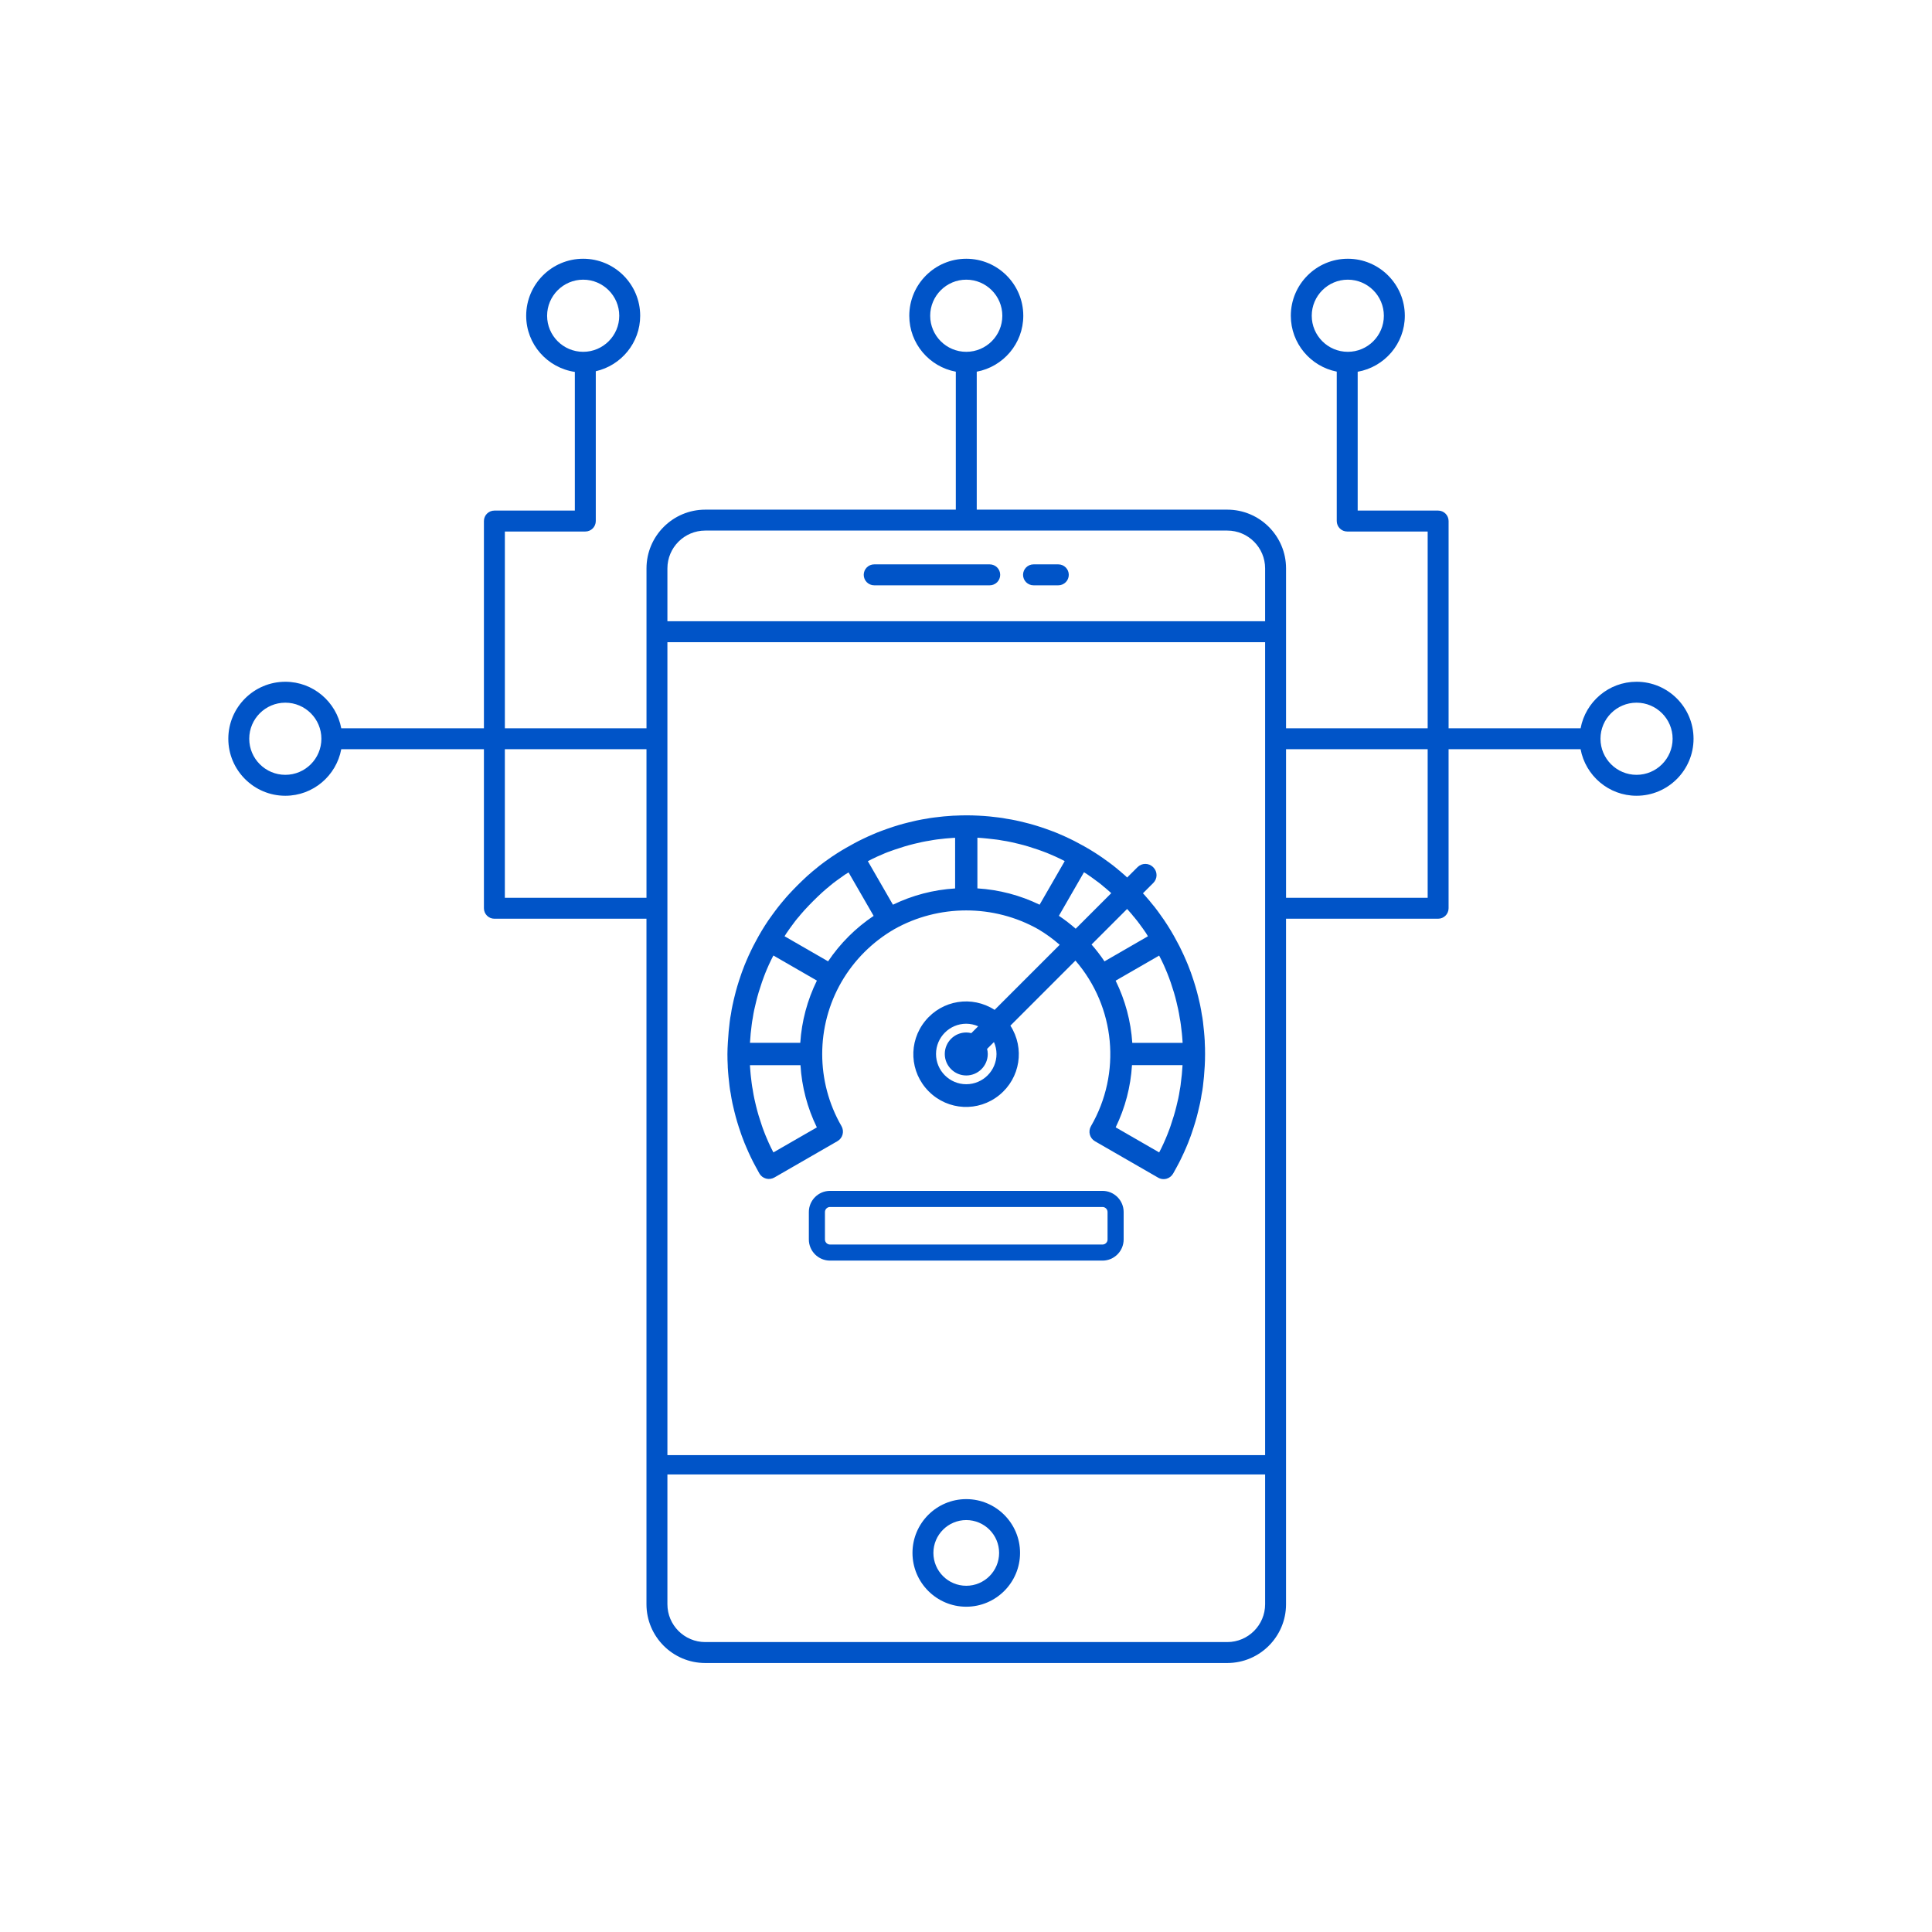
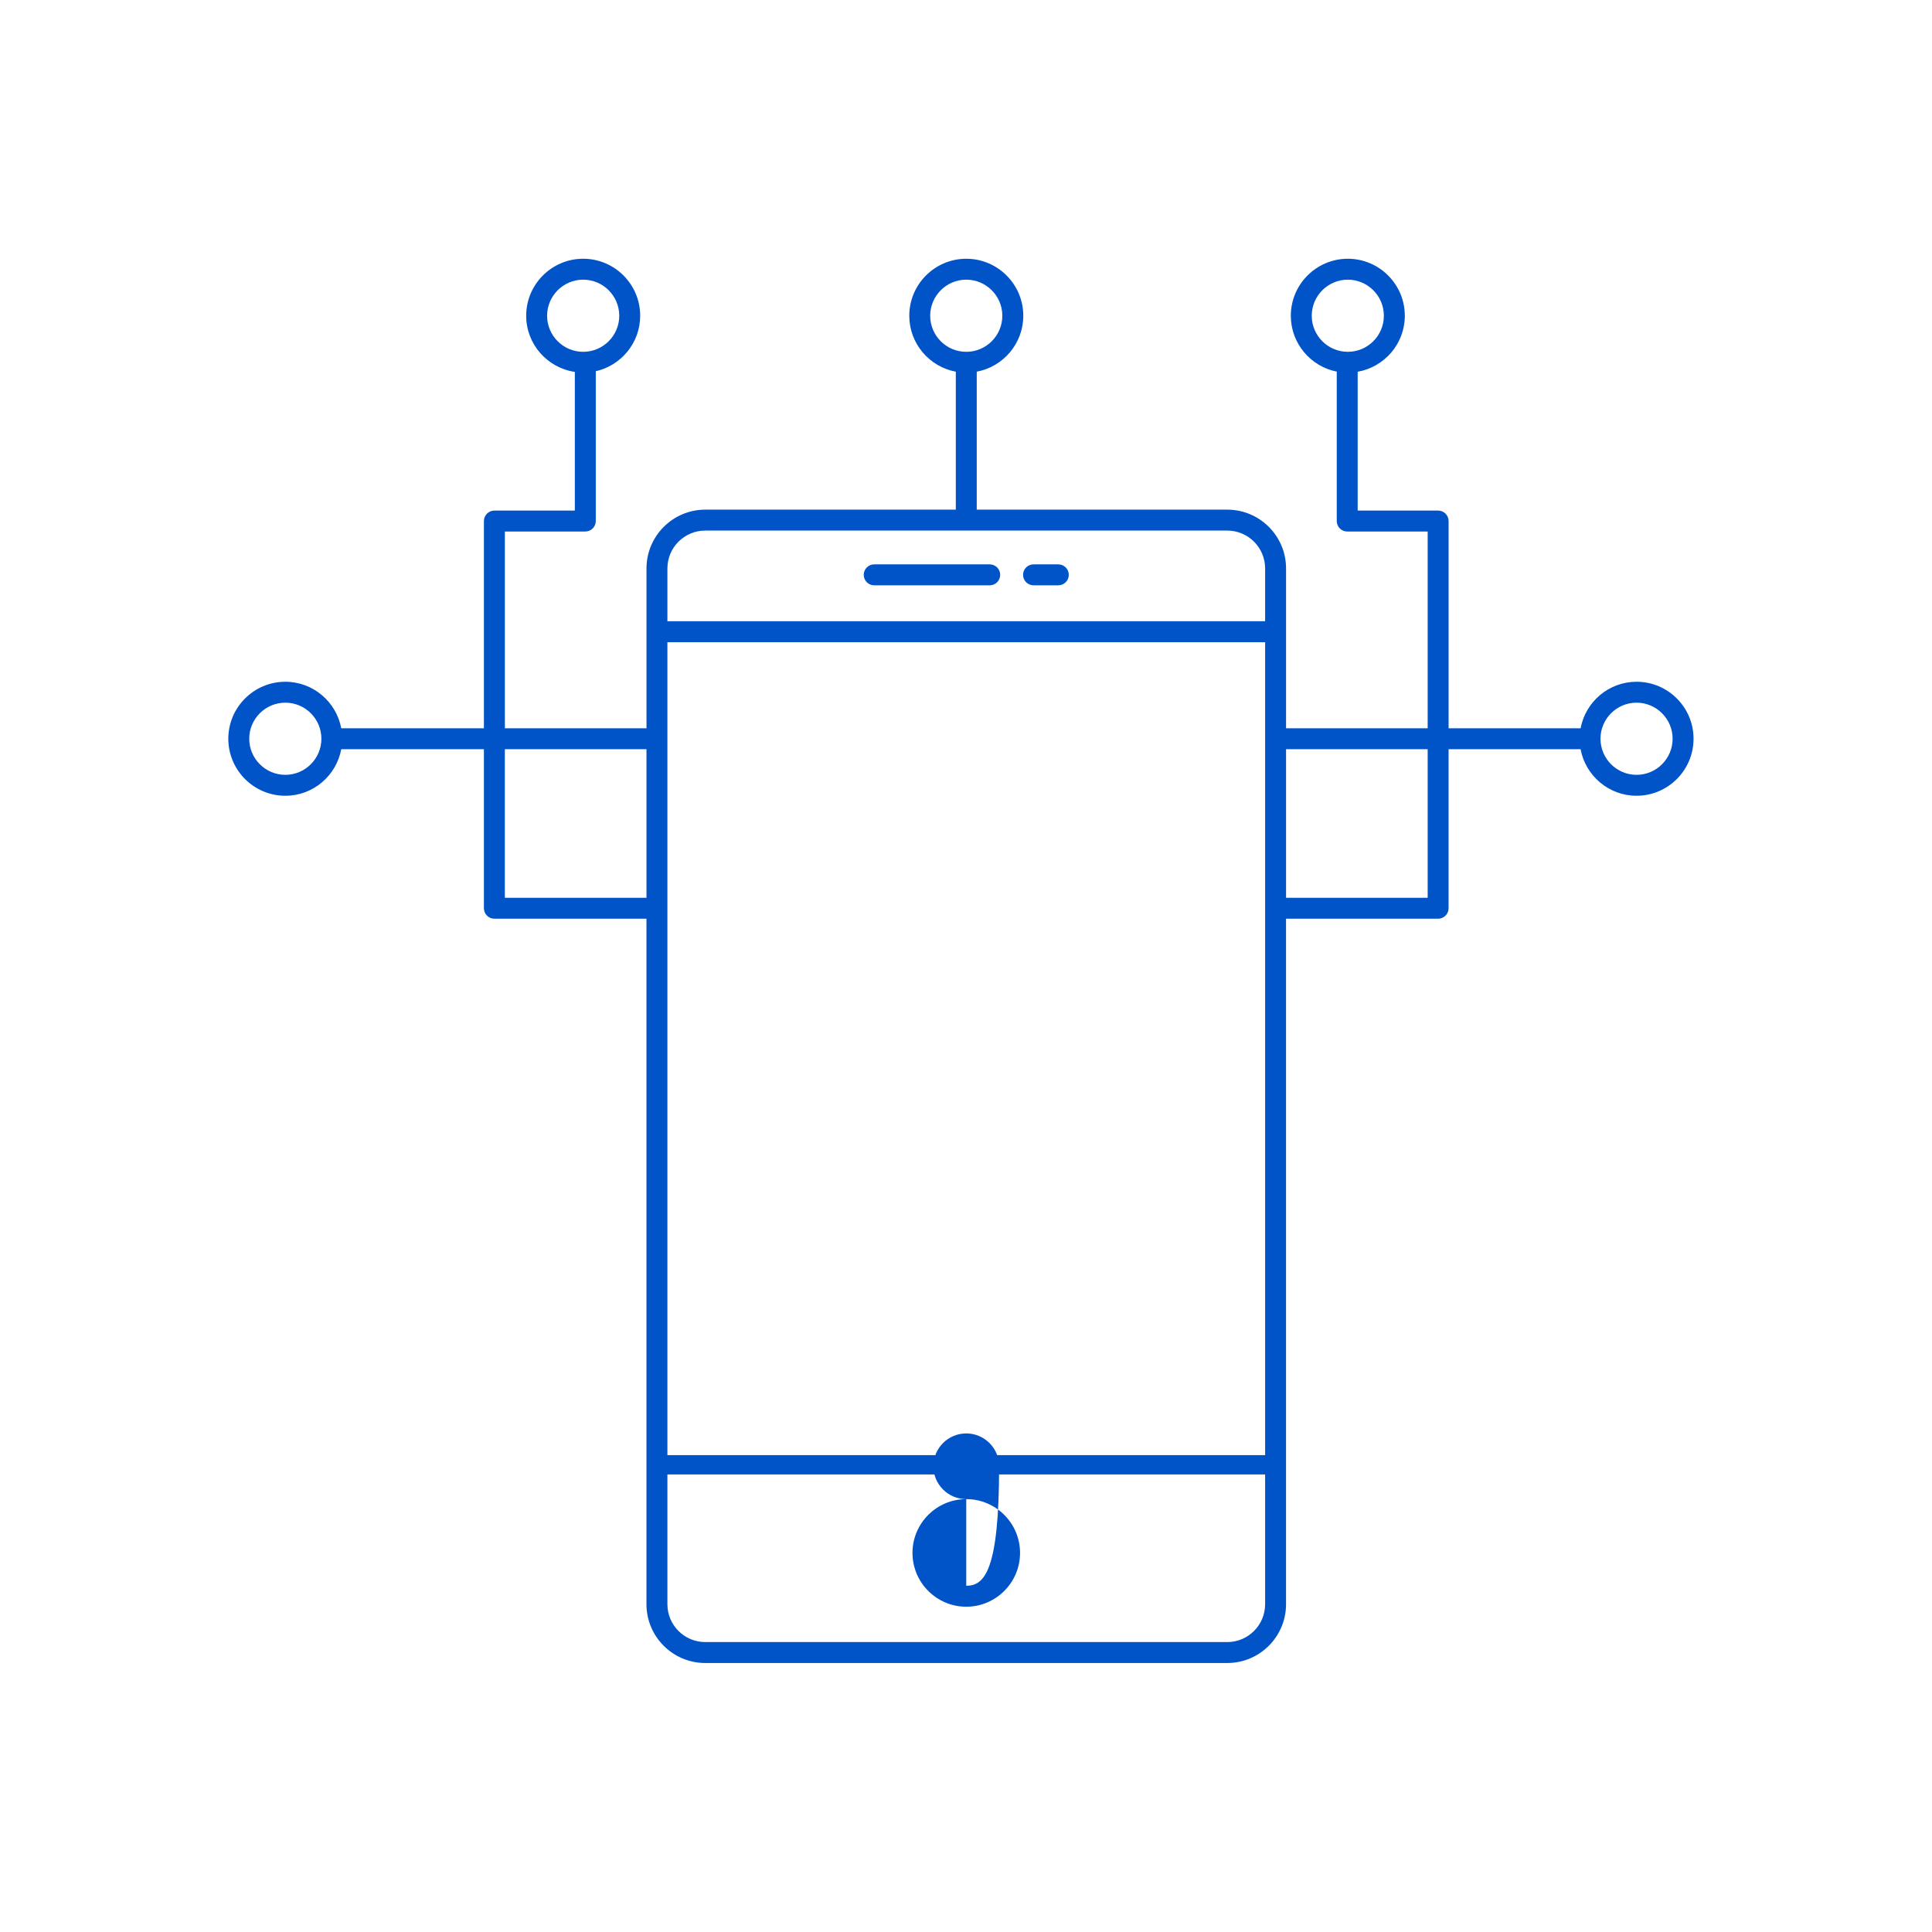
<svg xmlns="http://www.w3.org/2000/svg" version="1.1" id="Livello_1" x="0px" y="0px" viewBox="0 0 120 120" style="enable-background:new 0 0 120 120;" xml:space="preserve">
  <style type="text/css">
	.st0{fill:#0054C8;}
</style>
  <g>
    <path class="st0" d="M54.298,36.354h7.176c0.359,0,0.65-0.291,0.65-0.65   s-0.291-0.65-0.65-0.65h-7.176c-0.359,0-0.65,0.291-0.65,0.65   S53.939,36.354,54.298,36.354z" />
    <path class="st0" d="M64.194,36.354h1.54c0.359,0,0.65-0.291,0.65-0.65   s-0.291-0.65-0.65-0.65h-1.54c-0.359,0-0.65,0.291-0.65,0.65   S63.835,36.354,64.194,36.354z" />
-     <path class="st0" d="M60.016,93.113c-1.842,0-3.34,1.499-3.34,3.341   c0,1.843,1.499,3.342,3.34,3.342c1.842,0,3.341-1.499,3.341-3.342   C63.357,94.612,61.858,93.113,60.016,93.113z M60.016,98.495   c-1.125,0-2.041-0.915-2.041-2.041c0-1.125,0.916-2.04,2.041-2.04   c1.125,0,2.041,0.915,2.041,2.04C62.057,97.58,61.142,98.495,60.016,98.495z" />
-     <path class="st0" d="M74.83,64.749l-0.001-0.092c-0.013-0.199-0.026-0.404-0.046-0.599   c-0.02-0.198-0.041-0.403-0.064-0.593c-0.022-0.171-0.045-0.335-0.072-0.45   c-0.024-0.173-0.059-0.361-0.106-0.593l-0.019-0.086   c-0.034-0.154-0.069-0.311-0.105-0.451c-0.102-0.413-0.231-0.85-0.387-1.297   c-0.042-0.132-0.089-0.256-0.138-0.38c-0.075-0.205-0.142-0.369-0.208-0.517   c-0.099-0.233-0.196-0.451-0.292-0.644c-0.087-0.188-0.183-0.375-0.284-0.556   c-0.234-0.448-0.497-0.889-0.783-1.312l-0.022-0.034   c-0.01-0.013-0.019-0.025-0.028-0.039c-0.097-0.142-0.185-0.267-0.27-0.381   l-0.089-0.124c-0.115-0.16-0.242-0.32-0.439-0.554   c-0.028-0.031-0.054-0.064-0.081-0.102c-0.101-0.12-0.208-0.243-0.322-0.371   c-0.021-0.023-0.044-0.046-0.066-0.069c-0.006-0.007-0.013-0.013-0.019-0.02   l0.646-0.646c0.129-0.129,0.2-0.301,0.2-0.483   c0-0.183-0.071-0.354-0.2-0.482l-0.015-0.015c-0.266-0.267-0.699-0.267-0.965,0   l-0.647,0.646c-0.009-0.008-0.018-0.017-0.026-0.026   c-0.028-0.028-0.057-0.056-0.088-0.085l-0.07-0.061   c-0.093-0.082-0.188-0.166-0.306-0.263c-0.014-0.009-0.026-0.02-0.044-0.033   c-0.018-0.015-0.039-0.033-0.072-0.064c-0.189-0.157-0.352-0.284-0.495-0.387   l-0.14-0.101c-0.133-0.097-0.29-0.211-0.45-0.318   c-0.413-0.281-0.852-0.542-1.301-0.778c-0.203-0.112-0.389-0.208-0.552-0.284   c-0.208-0.103-0.413-0.193-0.654-0.297c-0.176-0.077-0.35-0.147-0.531-0.212   c-0.132-0.051-0.25-0.095-0.358-0.129c-0.484-0.167-0.911-0.294-1.305-0.387   c-0.161-0.043-0.327-0.079-0.536-0.125l-0.021-0.004   c-0.148-0.031-0.363-0.073-0.537-0.096c-0.16-0.035-0.322-0.057-0.495-0.079   c-0.181-0.025-0.363-0.044-0.556-0.064l-0.044-0.004   c-0.205-0.021-0.409-0.033-0.653-0.046c-0.487-0.026-0.98-0.026-1.465,0h-0.076   c-0.211,0.013-0.417,0.027-0.62,0.047c-0.188,0.019-0.392,0.04-0.613,0.07   c-0.156,0.021-0.317,0.042-0.429,0.068c-0.181,0.026-0.371,0.061-0.637,0.116   l-0.066,0.015c-0.144,0.032-0.294,0.065-0.427,0.101   c-0.415,0.1-0.853,0.23-1.299,0.387c-0.126,0.041-0.25,0.087-0.38,0.137   c-0.199,0.073-0.368,0.141-0.517,0.208c-0.246,0.104-0.458,0.2-0.644,0.292   c-0.172,0.08-0.355,0.173-0.557,0.284c-0.041,0.021-0.081,0.044-0.121,0.067   c-0.027,0.016-0.054,0.031-0.082,0.046c-0.407,0.222-0.765,0.438-1.094,0.661   l-0.092,0.059c-0.137,0.092-0.26,0.179-0.375,0.265l-0.125,0.092   c-0.086,0.064-0.172,0.128-0.261,0.197c-0.088,0.067-0.179,0.144-0.291,0.239   c-0.011,0.011-0.023,0.021-0.037,0.032l-0.066,0.05   c-0.094,0.079-0.188,0.162-0.297,0.258l-0.074,0.065   c-0.403,0.37-0.793,0.76-1.16,1.161c-0.093,0.104-0.207,0.231-0.34,0.393   c-0.029,0.04-0.062,0.079-0.1,0.119c-0.152,0.183-0.279,0.345-0.392,0.5   L47.978,56.808c-0.088,0.122-0.175,0.243-0.261,0.366   c-0.282,0.415-0.543,0.852-0.778,1.299c-0.109,0.198-0.205,0.384-0.284,0.553   c-0.115,0.229-0.213,0.458-0.297,0.654c-0.081,0.185-0.149,0.356-0.207,0.517   c-0.048,0.125-0.098,0.254-0.135,0.373c-0.166,0.481-0.293,0.908-0.387,1.305   c-0.041,0.155-0.076,0.315-0.108,0.464l-0.021,0.091   c-0.042,0.192-0.077,0.39-0.096,0.538c-0.038,0.175-0.061,0.346-0.08,0.497   c-0.024,0.177-0.046,0.378-0.065,0.598c-0.021,0.234-0.036,0.437-0.048,0.654   l-0.003,0.045c-0.013,0.23-0.026,0.468-0.026,0.703   c0,0.258,0.006,0.505,0.019,0.713l0.003,0.128   c0.013,0.188,0.025,0.382,0.045,0.576c0.02,0.195,0.04,0.396,0.063,0.581   l0.002,0.014c0.022,0.166,0.043,0.323,0.07,0.437   c0.03,0.208,0.07,0.416,0.106,0.593l0.019,0.086   c0.034,0.153,0.07,0.311,0.106,0.45c0.102,0.419,0.229,0.844,0.386,1.298   c0.045,0.144,0.099,0.281,0.138,0.381c0.072,0.196,0.14,0.365,0.208,0.517   c0.097,0.231,0.195,0.448,0.291,0.645c0.091,0.192,0.187,0.381,0.286,0.558   c0.07,0.133,0.149,0.278,0.236,0.432l0.006,0.011   c0.091,0.158,0.238,0.271,0.414,0.319c0.176,0.047,0.36,0.022,0.519-0.068   l3.917-2.257c0.159-0.092,0.272-0.239,0.319-0.417   c0.047-0.177,0.021-0.362-0.071-0.521c-1.593-2.759-1.593-6.188,0-8.948   c0.786-1.357,1.919-2.49,3.276-3.276c2.761-1.559,6.189-1.558,8.949-0   c0.473,0.28,0.92,0.605,1.331,0.966l-4.042,4.042   c-1.402-0.904-3.247-0.615-4.307,0.682c-1.068,1.307-0.974,3.191,0.22,4.385   c1.193,1.194,3.08,1.289,4.385,0.221c1.296-1.06,1.585-2.904,0.682-4.308   l4.04-4.041c2.48,2.87,2.871,6.993,0.962,10.288   c-0.188,0.326-0.076,0.744,0.25,0.933l3.922,2.26   c0.105,0.061,0.222,0.092,0.34,0.092c0.06,0,0.12-0.008,0.179-0.023   c0.177-0.048,0.323-0.161,0.42-0.33c0.082-0.143,0.164-0.292,0.23-0.418   c0.117-0.214,0.211-0.395,0.284-0.554c0.113-0.229,0.213-0.457,0.297-0.653   c0.074-0.169,0.145-0.346,0.204-0.51c0.045-0.116,0.098-0.252,0.138-0.38   c0.169-0.491,0.295-0.919,0.387-1.306c0.036-0.143,0.071-0.294,0.108-0.464   l0.021-0.091c0.04-0.187,0.075-0.384,0.096-0.538   c0.036-0.161,0.057-0.32,0.078-0.474l0.003-0.023   c0.022-0.168,0.043-0.358,0.064-0.598c0.017-0.203,0.033-0.406,0.047-0.654   c0.014-0.231,0.021-0.484,0.021-0.752C74.85,65.213,74.843,64.966,74.83,64.749z    M60.016,67.343c-1.036,0-1.878-0.843-1.878-1.879s0.843-1.879,1.878-1.879   c0.255,0.002,0.51,0.057,0.741,0.159l-0.426,0.426   c-0.102-0.026-0.208-0.04-0.314-0.041c-0.736,0-1.335,0.599-1.335,1.335   s0.599,1.335,1.335,1.335s1.335-0.599,1.335-1.336   c-0.001-0.107-0.016-0.213-0.042-0.313l0.426-0.426   c0.104,0.233,0.158,0.487,0.159,0.74C61.894,66.5,61.052,67.343,60.016,67.343   z M50.736,70.024l-2.698,1.554l-0.005-0.009   c-0.047-0.089-0.096-0.18-0.144-0.282c-0.104-0.21-0.194-0.417-0.268-0.593   c-0.064-0.146-0.122-0.29-0.182-0.453l-0.005-0.014   c-0.037-0.097-0.076-0.196-0.114-0.316c-0.148-0.429-0.265-0.82-0.357-1.2   c-0.021-0.081-0.039-0.164-0.058-0.246c-0.013-0.058-0.026-0.115-0.039-0.171   l-0.018-0.082c-0.033-0.151-0.061-0.308-0.097-0.542   c-0.023-0.106-0.038-0.213-0.054-0.326l-0.009-0.064   c-0.017-0.123-0.031-0.248-0.045-0.375l-0.019-0.172   c-0.01-0.1-0.018-0.199-0.025-0.295l-0.017-0.227v-0.051h3.137   C49.802,67.509,50.144,68.808,50.736,70.024z M49.706,64.772h-3.123v-0.012   c0.011-0.176,0.024-0.376,0.043-0.565c0.018-0.175,0.038-0.362,0.064-0.55   l0.002-0.014c0.016-0.122,0.032-0.249,0.067-0.422   c0.024-0.168,0.054-0.332,0.087-0.487L46.867,62.634   c0.031-0.139,0.064-0.279,0.1-0.427c0.089-0.37,0.207-0.765,0.36-1.208   c0.031-0.098,0.066-0.191,0.108-0.298l0.011-0.03   c0.054-0.149,0.113-0.295,0.178-0.448c0.08-0.187,0.167-0.387,0.274-0.602   c0.039-0.083,0.083-0.167,0.127-0.251l0.012-0.022l2.702,1.558   C50.143,62.121,49.795,63.42,49.706,64.772z M54.263,56.887   c-1.121,0.753-2.072,1.702-2.829,2.823l-2.704-1.558   c0.012-0.02,0.024-0.04,0.037-0.059c0.032-0.051,0.063-0.102,0.096-0.151   l0.018-0.024c0.109-0.159,0.227-0.33,0.367-0.513   c0.089-0.125,0.2-0.268,0.293-0.38c0.061-0.063,0.117-0.129,0.165-0.196   c0.074-0.088,0.154-0.178,0.229-0.261l0.052-0.058   c0.341-0.371,0.704-0.734,1.079-1.078l0.078-0.069   c0.077-0.068,0.15-0.133,0.206-0.18l0.107-0.083   c0.026-0.021,0.051-0.044,0.071-0.065c0.151-0.127,0.292-0.237,0.443-0.346   c0.146-0.11,0.293-0.213,0.437-0.312l0.093-0.065   c0.042-0.029,0.088-0.055,0.133-0.081c0.024-0.014,0.049-0.028,0.073-0.042   L54.263,56.887z M55.302,52.868c0.081-0.031,0.165-0.063,0.267-0.095   c0.425-0.147,0.818-0.264,1.202-0.358c0.155-0.04,0.317-0.076,0.497-0.115   c0.152-0.032,0.313-0.061,0.542-0.097c0.095-0.021,0.189-0.034,0.297-0.05   l0.095-0.014c0.165-0.022,0.34-0.04,0.509-0.057l0.036-0.003   c0.152-0.015,0.309-0.026,0.444-0.036l0.133-0.006V55.183   c-1.347,0.083-2.646,0.422-3.862,1.01l-1.558-2.703l0.021-0.011   c0.086-0.045,0.172-0.091,0.271-0.138c0.2-0.101,0.403-0.188,0.594-0.268   c0.122-0.057,0.247-0.109,0.4-0.166v0.004L55.302,52.868z M73.337,67.34   c-0.015,0.109-0.03,0.226-0.062,0.379c-0.023,0.166-0.053,0.33-0.086,0.486   l-0.02,0.088c-0.031,0.138-0.064,0.28-0.101,0.428   c-0.09,0.372-0.208,0.767-0.36,1.208c-0.029,0.095-0.064,0.185-0.104,0.288   l-0.015,0.038c-0.057,0.154-0.114,0.301-0.178,0.448   c-0.079,0.185-0.166,0.385-0.273,0.602c-0.037,0.079-0.079,0.158-0.121,0.237   l-0.019,0.036l-2.701-1.557c0.59-1.216,0.931-2.516,1.013-3.865h3.139   l-0.004,0.068c-0.012,0.177-0.022,0.343-0.039,0.509   c-0.021,0.21-0.041,0.385-0.064,0.55l-0.008,0.057H73.337z M73.124,62.456   c0.014,0.06,0.027,0.12,0.042,0.179l0.018,0.083   c0.034,0.16,0.062,0.321,0.097,0.542c0.024,0.109,0.04,0.22,0.056,0.336   l0.008,0.055c0.018,0.123,0.031,0.248,0.045,0.375l0.02,0.172   c0.008,0.076,0.014,0.151,0.02,0.227l0.022,0.295v0.054h-3.124   c-0.089-1.349-0.437-2.647-1.034-3.863l2.703-1.558l0.004,0.009   c0.048,0.09,0.096,0.18,0.144,0.283c0.1,0.199,0.188,0.401,0.268,0.592   c0.064,0.147,0.122,0.292,0.182,0.455l0.008,0.019   c0.036,0.095,0.074,0.193,0.112,0.31c0.148,0.432,0.266,0.824,0.355,1.199   v0.001C73.088,62.296,73.106,62.375,73.124,62.456z M71.299,58.154l-2.698,1.558   c-0.244-0.364-0.514-0.716-0.803-1.046l2.208-2.208l0.064,0.069   c0.089,0.1,0.176,0.198,0.237,0.271c0.043,0.061,0.092,0.121,0.145,0.175   c0.136,0.165,0.242,0.301,0.344,0.44l0.01,0.016   c0.123,0.163,0.237,0.325,0.37,0.519c0.03,0.044,0.057,0.091,0.083,0.138   C71.272,58.108,71.285,58.131,71.299,58.154z M69.021,55.477l-2.208,2.208   c-0.328-0.289-0.679-0.558-1.043-0.803l1.558-2.705   c0.017,0.01,0.033,0.021,0.05,0.031c0.052,0.032,0.103,0.063,0.152,0.097   l0.028,0.02c0.165,0.114,0.336,0.232,0.516,0.369   c0.119,0.084,0.25,0.185,0.387,0.297c0.035,0.033,0.071,0.066,0.111,0.098   c0.032,0.025,0.062,0.048,0.08,0.062c0.075,0.063,0.149,0.129,0.229,0.198   l0.094,0.083c0.014,0.013,0.027,0.026,0.041,0.04   C69.017,55.474,69.019,55.476,69.021,55.477z M66.13,53.489l-1.558,2.703   c-1.216-0.588-2.515-0.929-3.864-1.013v-3.147l0.073,0.004   c0.174,0.012,0.339,0.024,0.504,0.043l0.035,0.003   c0.17,0.017,0.347,0.035,0.533,0.061l0.029,0.003   c0.113,0.015,0.23,0.031,0.389,0.063c0.161,0.022,0.326,0.053,0.535,0.097   c0.155,0.034,0.308,0.068,0.466,0.109c0.377,0.091,0.771,0.209,1.21,0.361   c0.094,0.029,0.186,0.064,0.301,0.109l0.024,0.009   c0.145,0.052,0.29,0.11,0.447,0.179c0.196,0.083,0.39,0.167,0.602,0.273   c0.082,0.038,0.164,0.082,0.246,0.125L66.13,53.489z" />
-     <path class="st0" d="M68.478,73.967H51.554c-0.725,0-1.315,0.59-1.315,1.315v1.702   c0,0.726,0.59,1.315,1.315,1.315h16.924c0.725,0,1.314-0.59,1.314-1.315v-1.702   C69.793,74.557,69.203,73.967,68.478,73.967z M68.793,76.985   c0,0.174-0.141,0.315-0.314,0.315H51.554c-0.174,0-0.315-0.142-0.315-0.315v-1.702   c0-0.174,0.141-0.315,0.315-0.315h16.924c0.174,0,0.314,0.142,0.314,0.315V76.985   z" />
+     <path class="st0" d="M60.016,93.113c-1.842,0-3.34,1.499-3.34,3.341   c0,1.843,1.499,3.342,3.34,3.342c1.842,0,3.341-1.499,3.341-3.342   C63.357,94.612,61.858,93.113,60.016,93.113z c-1.125,0-2.041-0.915-2.041-2.041c0-1.125,0.916-2.04,2.041-2.04   c1.125,0,2.041,0.915,2.041,2.04C62.057,97.58,61.142,98.495,60.016,98.495z" />
    <path class="st0" d="M101.649,42.345c-1.73,0-3.168,1.248-3.475,2.89h-8.199V32.363   c0-0.359-0.291-0.65-0.65-0.65h-4.997v-8.623   c1.66-0.292,2.928-1.736,2.928-3.478c0-1.952-1.588-3.541-3.54-3.541   s-3.541,1.588-3.541,3.541c0,1.716,1.229,3.149,2.853,3.47v9.281   c0,0.359,0.291,0.65,0.65,0.65h4.997v12.222h-8.796v-9.93   c0-2.013-1.638-3.65-3.65-3.65h-15.562v-8.569   c1.642-0.307,2.891-1.745,2.891-3.474c0-1.952-1.589-3.541-3.541-3.541   c-1.952,0-3.54,1.588-3.54,3.541c0,1.73,1.248,3.168,2.89,3.474v8.569h-15.562   c-2.013,0-3.65,1.637-3.65,3.65v9.932c-0.004-0-0.007-0.002-0.011-0.002   h-8.786v-12.222h4.997c0.359,0,0.65-0.291,0.65-0.65v-9.305   c1.576-0.358,2.758-1.764,2.758-3.446c0-1.952-1.588-3.541-3.541-3.541   s-3.54,1.588-3.54,3.541c0,1.775,1.317,3.235,3.022,3.488v8.613h-4.997   c-0.359,0-0.65,0.291-0.65,0.65v12.872h-8.861   c-0.307-1.642-1.745-2.89-3.474-2.89c-1.952,0-3.541,1.588-3.541,3.54   s1.588,3.541,3.541,3.541c1.73,0,3.168-1.249,3.474-2.891h8.861v9.878   c0,0.359,0.291,0.65,0.65,0.65h9.446v42.579c0,2.013,1.637,3.65,3.65,3.65   h32.425c2.013,0,3.65-1.638,3.65-3.65V57.063h9.446   c0.359,0,0.65-0.291,0.65-0.65v-9.878h8.199   c0.307,1.642,1.746,2.891,3.475,2.891c1.952,0,3.541-1.588,3.541-3.541   S103.601,42.345,101.649,42.345z M81.475,19.612c0-1.235,1.005-2.241,2.24-2.241   s2.239,1.005,2.239,2.241s-1.004,2.24-2.239,2.24S81.475,20.848,81.475,19.612z    M57.776,19.612c0-1.235,1.005-2.241,2.24-2.241s2.24,1.005,2.24,2.241   s-1.004,2.24-2.24,2.24S57.776,20.848,57.776,19.612z M33.982,19.612   c0-1.235,1.005-2.241,2.24-2.241s2.241,1.005,2.241,2.241   s-1.005,2.24-2.241,2.24S33.982,20.848,33.982,19.612z M17.722,48.126   c-1.235,0-2.241-1.005-2.241-2.241s1.005-2.24,2.241-2.24   s2.24,1.005,2.24,2.24S18.957,48.126,17.722,48.126z M41.454,39.887h37.125   v50.495H41.454V39.887z M43.804,32.955h32.425c1.296,0,2.35,1.054,2.35,2.35   v3.282H41.454v-3.282C41.454,34.009,42.508,32.955,43.804,32.955z M31.357,55.764   V46.535h8.786c0.004,0,0.007-0.002,0.011-0.002v9.231H31.357z M76.228,101.992   H43.804c-1.296,0-2.35-1.054-2.35-2.35v-8.061h37.125v8.061   C78.578,100.938,77.524,101.992,76.228,101.992z M88.675,55.764h-8.796V46.535h8.796   V55.764z M101.649,48.126c-1.235,0-2.24-1.005-2.24-2.241   s1.005-2.24,2.24-2.24s2.24,1.005,2.24,2.24S102.885,48.126,101.649,48.126   z" />
  </g>
</svg>